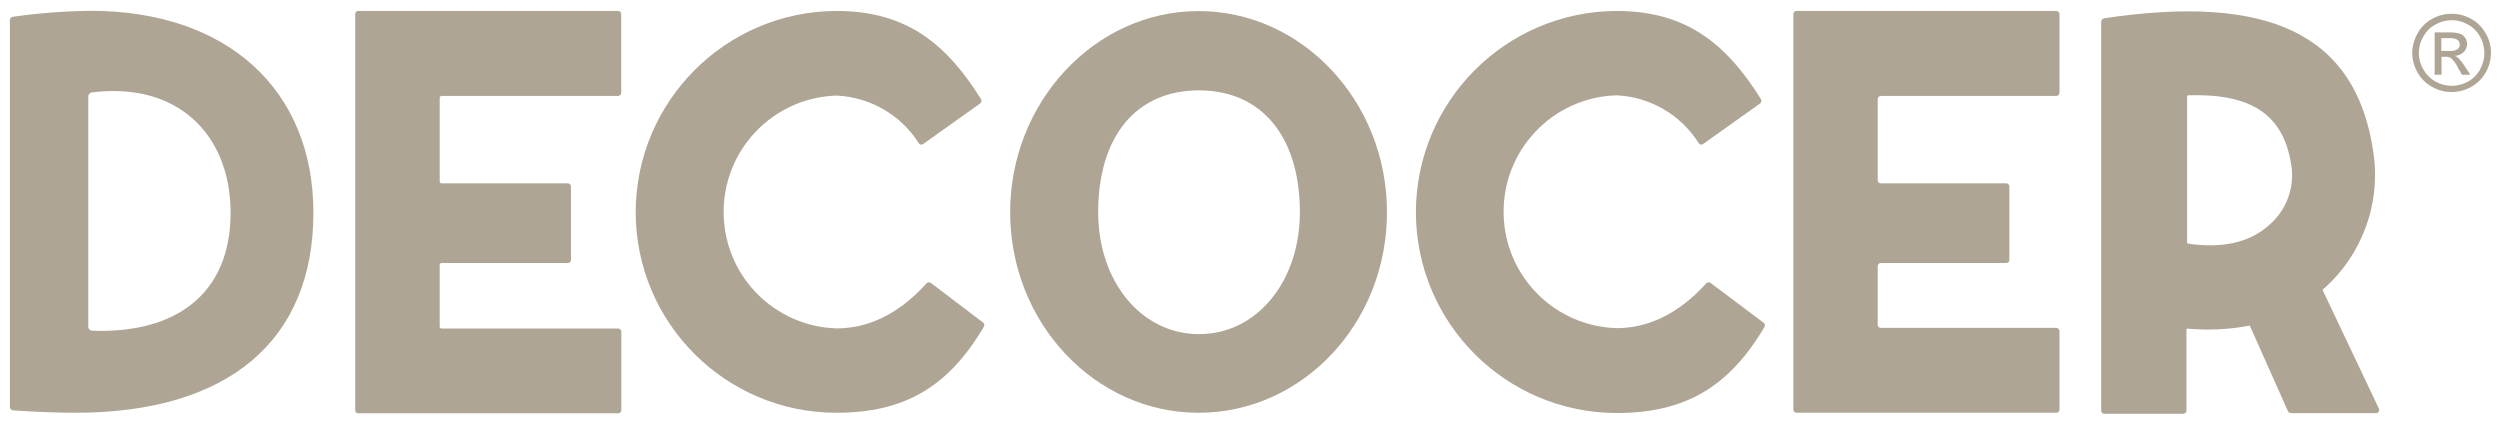
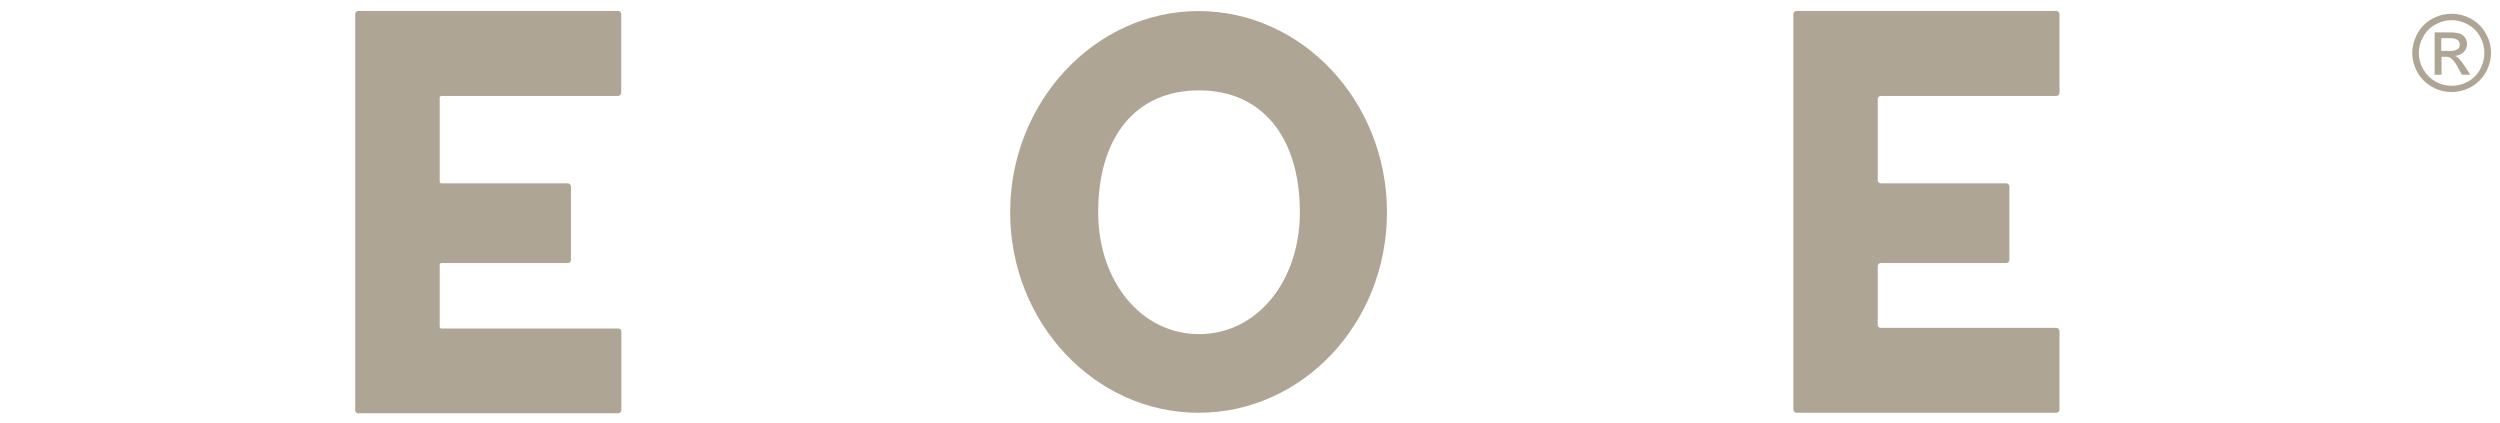
<svg xmlns="http://www.w3.org/2000/svg" version="1.1" id="Layer_1" x="0px" y="0px" viewBox="0 0 1920 325.1" style="enable-background:new 0 0 1920 325.1;" xml:space="preserve">
  <style type="text/css">
	.st0{fill:#AEA595;}
</style>
-   <path class="st0" d="M7.6,312.5V15.4c0-1.2,0.9-2.3,2.1-2.5c19.8-2.8,39.8-4.4,59.9-4.6c104.6,0,171.1,60.4,171.1,155  C240.7,261.9,175,317,57.9,317c-13.9,0-32.1-0.7-48.2-1.9C8.5,314.8,7.6,313.8,7.6,312.5z M177.1,163.4  c0-59.8-40.6-100.8-106.6-92.4c-1.5,0.2-2.7,1.5-2.7,3.1v176.8c0,1.7,1.4,3,3.1,3.1C134.6,256.3,177.1,226.1,177.1,163.4z" />
  <path class="st0" d="M275.2,8.4h199.5c1.3,0,2.4,1.1,2.4,2.4v60.4c0,1.3-1.1,2.4-2.4,2.5H339.1c-0.7,0-1.3,0.5-1.4,1.2  c0,0.1,0,0.1,0,0.2v64.3c0,0.8,0.6,1.4,1.4,1.4h97c1.3,0,2.4,1.1,2.4,2.4c0,0,0,0.1,0,0.1v56.3c0,1.3-1,2.4-2.2,2.4  c-0.1,0-0.1,0-0.2,0h-97c-0.8,0-1.4,0.6-1.4,1.4c0,0,0,0.1,0,0.1v47.4c0,0.8,0.6,1.4,1.4,1.4h135.7c1.3,0,2.4,1.1,2.4,2.4V315  c0,1.3-1.1,2.4-2.4,2.4H275.2c-1.3,0-2.4-1-2.4-2.2c0-0.1,0-0.1,0-0.2V10.8C272.8,9.4,273.9,8.4,275.2,8.4z" />
  <path class="st0" d="M1379.8,8.4h199.4c1.3,0,2.4,1.1,2.5,2.4v60.4c0,1.4-1.1,2.5-2.5,2.5h-134.8c-1.2,0-2.2,1-2.3,2.2v62.7  c0,1.2,1,2.2,2.3,2.2h96.4c1.3,0,2.4,1.1,2.4,2.5v56.3c0,1.3-1.1,2.4-2.4,2.4l0,0h-96.4c-1.2,0-2.2,1-2.3,2.3v45.3  c0,1.2,1,2.2,2.3,2.2h134.8c1.3,0,2.4,1.1,2.5,2.4v60.4c0,1.3-1.1,2.4-2.4,2.4c0,0-0.1,0-0.1,0h-199.4c-1.3,0-2.4-1-2.5-2.3  c0,0,0-0.1,0-0.1V10.8C1377.3,9.4,1378.4,8.4,1379.8,8.4z" />
-   <path class="st0" d="M488.2,163.1C488.3,77.8,557.3,8.7,642.5,8.4c54.7,0,85.1,26.5,110.9,67.7c0.7,1.1,0.3,2.6-0.7,3.4L709,110.6  c-1,0.8-2.5,0.6-3.3-0.5c0-0.1-0.1-0.1-0.1-0.2c-13.8-21.7-37.4-35.3-63.1-36.5c-49.4,1.5-88.2,42.7-86.7,92.1  c1.4,47.3,39.4,85.3,86.7,86.7c22.9,0,46.6-9.7,69.1-34.6c0.8-0.9,2.2-1,3.2-0.4l40.2,30.5c1,0.8,1.3,2.1,0.6,3.2  c-27.4,46.7-61.6,66.1-113.2,66.1C557.4,317,488.4,248.2,488.2,163.1z" />
-   <path class="st0" d="M1087.4,163.1c0.1-85.2,68.9-154.3,154.1-154.7c54.7,0,85.1,26.5,110.9,67.7c0.7,1.1,0.3,2.6-0.7,3.4  l-43.7,31.1c-1,0.8-2.5,0.6-3.3-0.5c0-0.1-0.1-0.1-0.1-0.2c-13.8-21.8-37.3-35.5-63.1-36.7c-49.4,1.5-88.2,42.7-86.7,92.1  c1.4,47.3,39.4,85.3,86.7,86.7c22.9,0,46.6-9.7,69.1-34.6c1-0.8,2.3-0.8,3.3,0l40.6,30.5c1,0.8,1.3,2.1,0.6,3.2  c-27.6,46.8-61.8,66.1-113.6,66.1C1156.4,317,1087.6,248.1,1087.4,163.1z" />
  <path class="st0" d="M775.8,163c0-84.9,65.3-154.5,144.7-154.5s144.7,69.2,144.7,154.5S1000.3,317,920.5,317S775.8,247.8,775.8,163z   M998.3,163c0-57.9-29.2-93.6-77.5-93.6c-48.3,0-77.4,35.4-77.4,93.6c0,53.1,33,93.6,77.5,93.6C965.3,256.6,998.3,216.1,998.3,163z" />
-   <path class="st0" d="M1613.9,16.4c0-1.2,1-2.3,2.2-2.4c125.2-18.6,192.9,11.3,206.5,102c6.3,39.9-8.4,80.1-38.9,106.6l43.3,91.2  c0.6,1.2,0,2.7-1.2,3.3c-0.3,0.1-0.6,0.2-1,0.2h-65.3c-1,0-1.8-0.6-2.3-1.4l-29.3-65.7c-0.2-0.2-0.6-0.2-0.8,0  c-15.5,2.9-31.4,3.6-47.1,2.2c-0.4,0-0.8,0.2-0.8,0.6c0,0,0,0.1,0,0.1v62.2c0,1.3-1.1,2.4-2.4,2.5h-60.6c-1.4,0-2.5-1.1-2.5-2.5  V16.4z M1741.8,173.6c14.1-11.5,20.9-29.7,17.8-47.6c-6.1-37.8-30.3-54.4-79.2-52.8c-0.4,0-0.7,0.3-0.7,0.7v112.5  c0.1,0.3,0.3,0.6,0.6,0.7C1706.4,191,1727.4,186.2,1741.8,173.6z" />
  <path class="st0" d="M1888.1,44.6c-0.8-0.7-1.7-1.3-2.7-1.7c2.5-0.1,4.9-1.2,6.8-3c1.6-1.6,2.5-3.9,2.5-6.2c0-1.7-0.5-3.4-1.5-4.7  c-1-1.5-2.4-2.6-4.1-3.2c-2.6-0.7-5.3-1-8-0.9h-11.3v32.5h5.3V43.6h3.1c1.5-0.1,3,0.3,4.2,1.1c2.3,2.1,4.2,4.7,5.5,7.6l2.9,5.1h6.4  L1893,51C1891.6,48.7,1890,46.6,1888.1,44.6z M1881.2,39.1h-6.3v-9.8h5.9c1.8-0.1,3.5,0.1,5.2,0.6c0.9,0.4,1.7,0.9,2.3,1.7  c0.5,0.7,0.8,1.7,0.8,2.6c0.1,1.4-0.6,2.8-1.7,3.6C1885.6,38.9,1883.4,39.3,1881.2,39.1L1881.2,39.1z" />
  <path class="st0" d="M1909,25.6c-2.6-4.7-6.5-8.6-11.3-11.2c-9.2-5.1-20.5-5.1-29.7,0c-4.8,2.6-8.7,6.4-11.3,11.2  c-2.6,4.6-4,9.7-4.1,14.9c0,5.3,1.4,10.4,4,15c2.6,4.7,6.5,8.6,11.2,11.2c9.3,5.3,20.7,5.3,30.1,0c4.7-2.6,8.6-6.5,11.2-11.2  c2.6-4.6,4-9.8,4-15C1913.1,35.3,1911.7,30.1,1909,25.6z M1904.8,53.3c-2.2,3.9-5.4,7.2-9.3,9.3c-7.8,4.4-17.3,4.4-25.1,0  c-3.9-2.2-7.1-5.4-9.3-9.3c-4.6-7.8-4.6-17.4,0-25.2c2.2-4,5.4-7.2,9.4-9.3c7.7-4.4,17.1-4.4,24.8,0c4,2.1,7.2,5.4,9.4,9.3  c4.4,7.8,4.4,17.4,0,25.2H1904.8z" />
</svg>